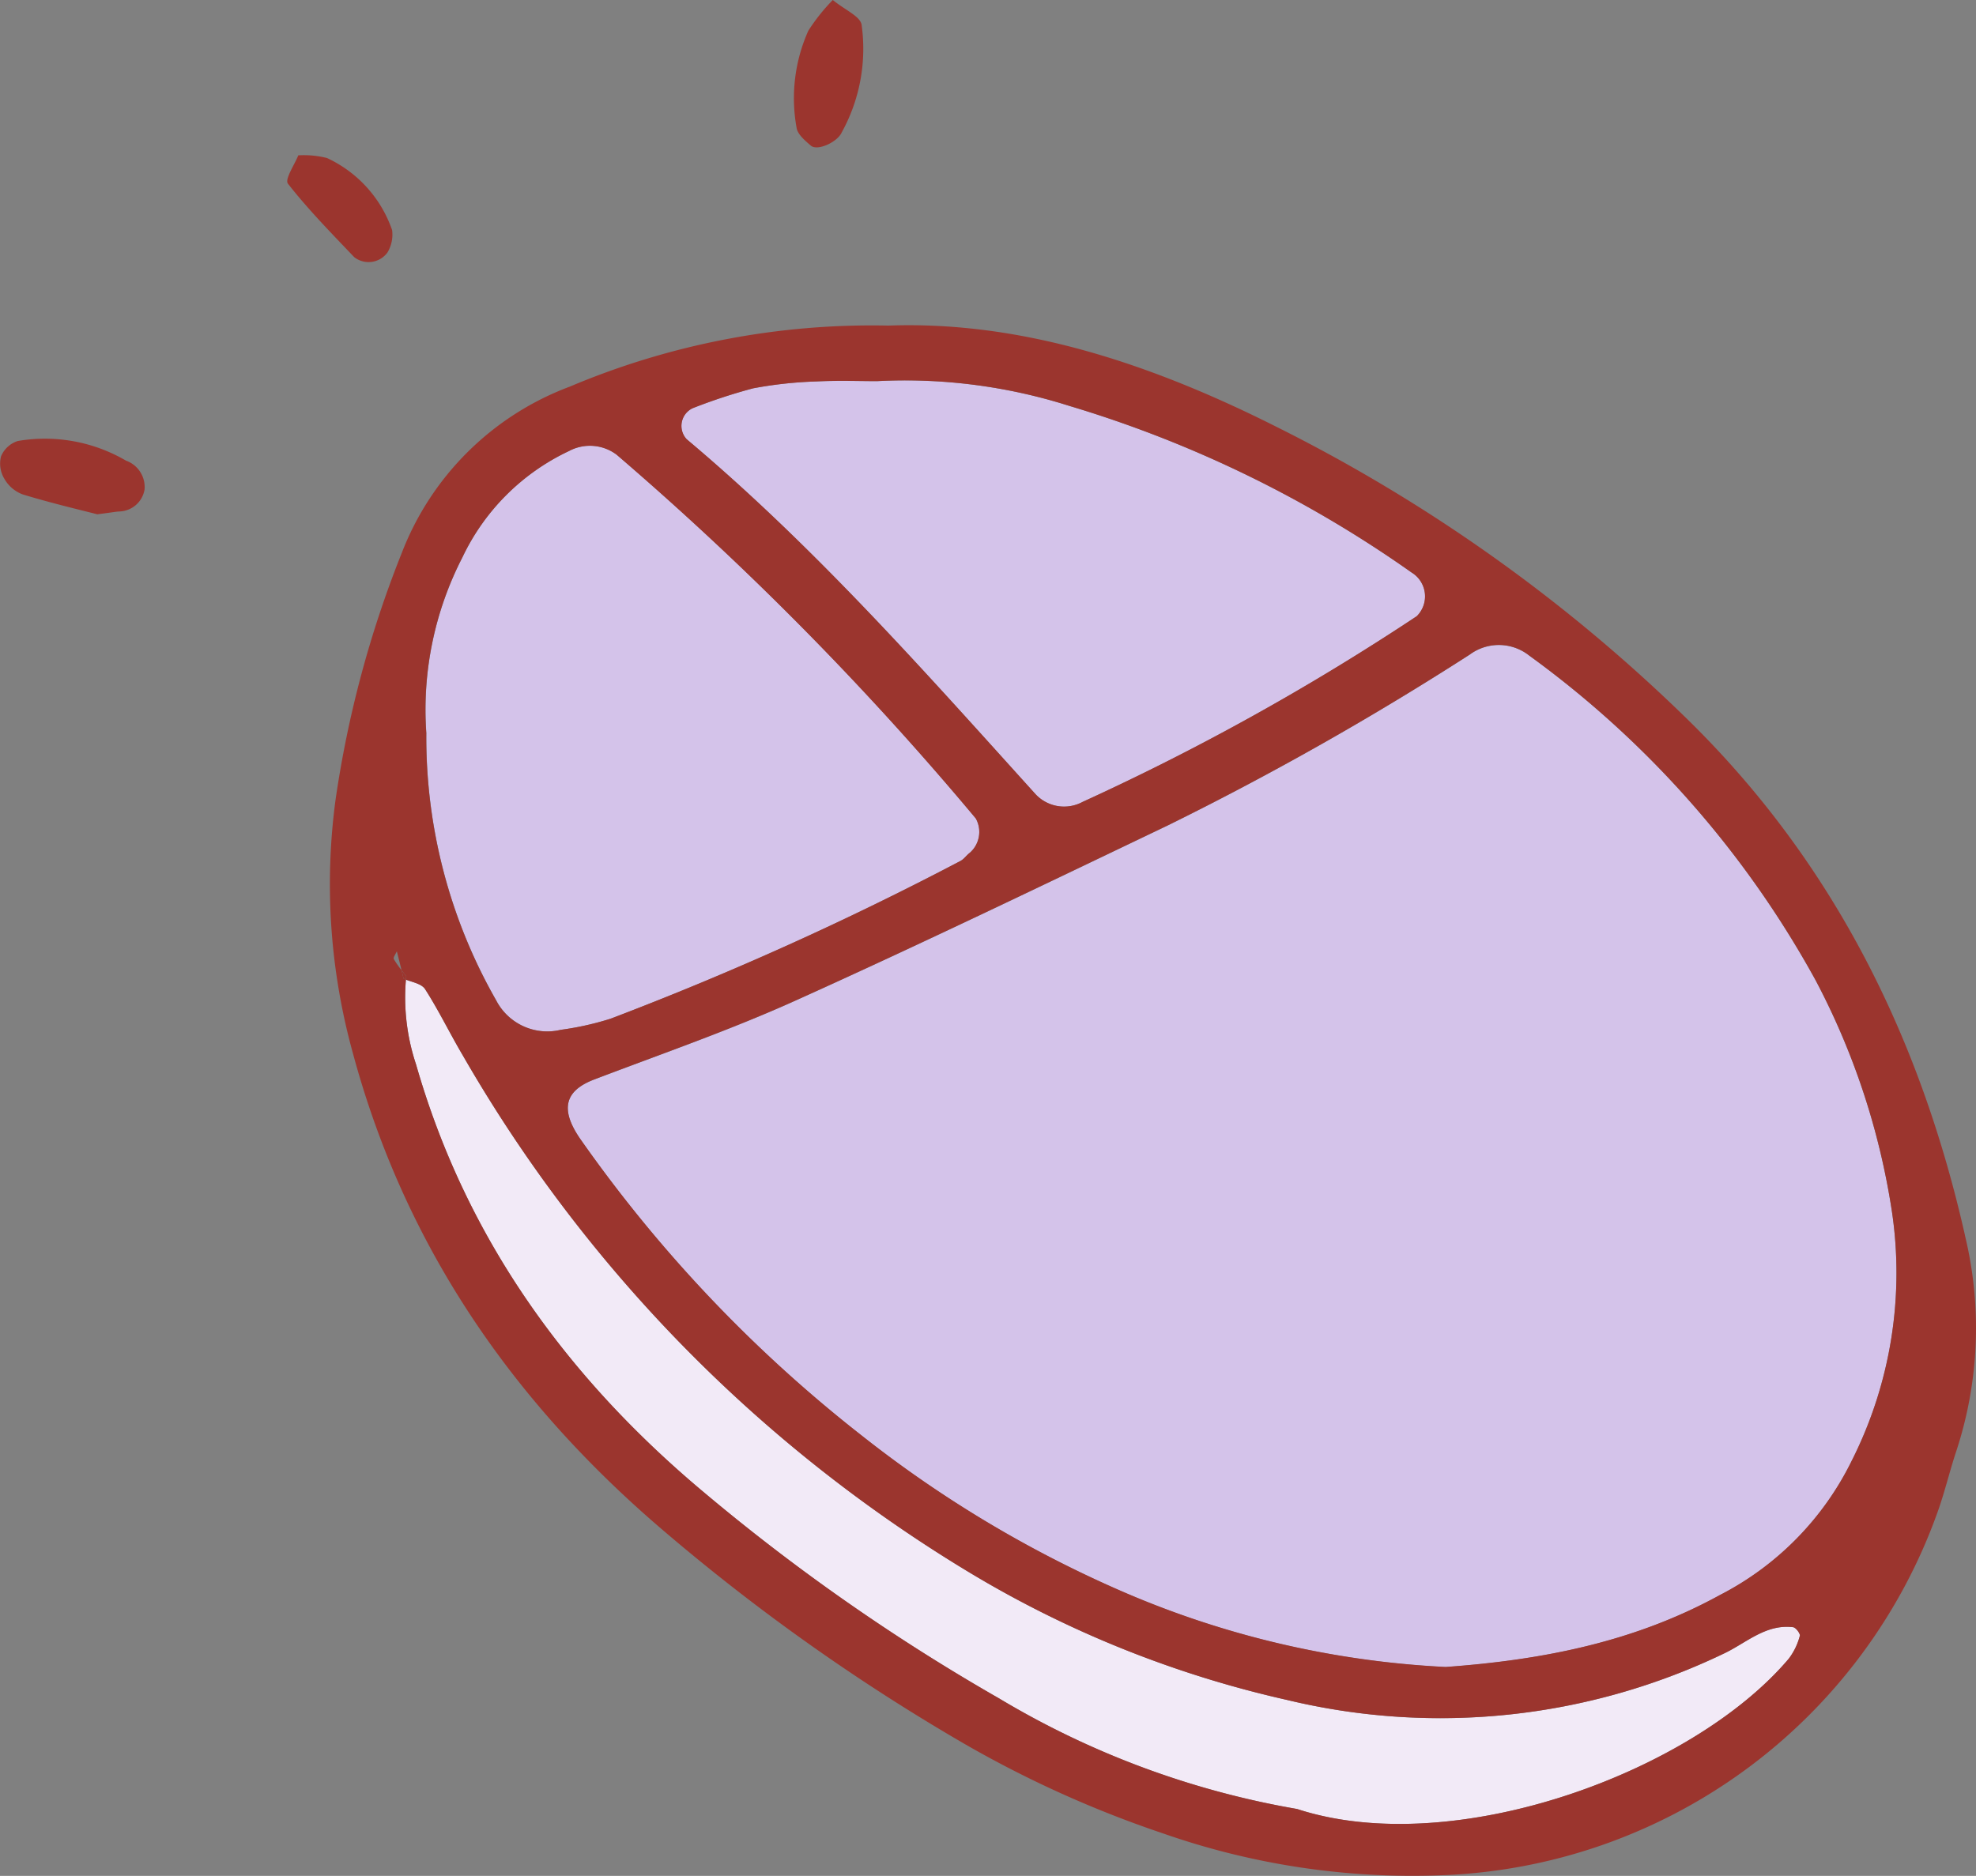
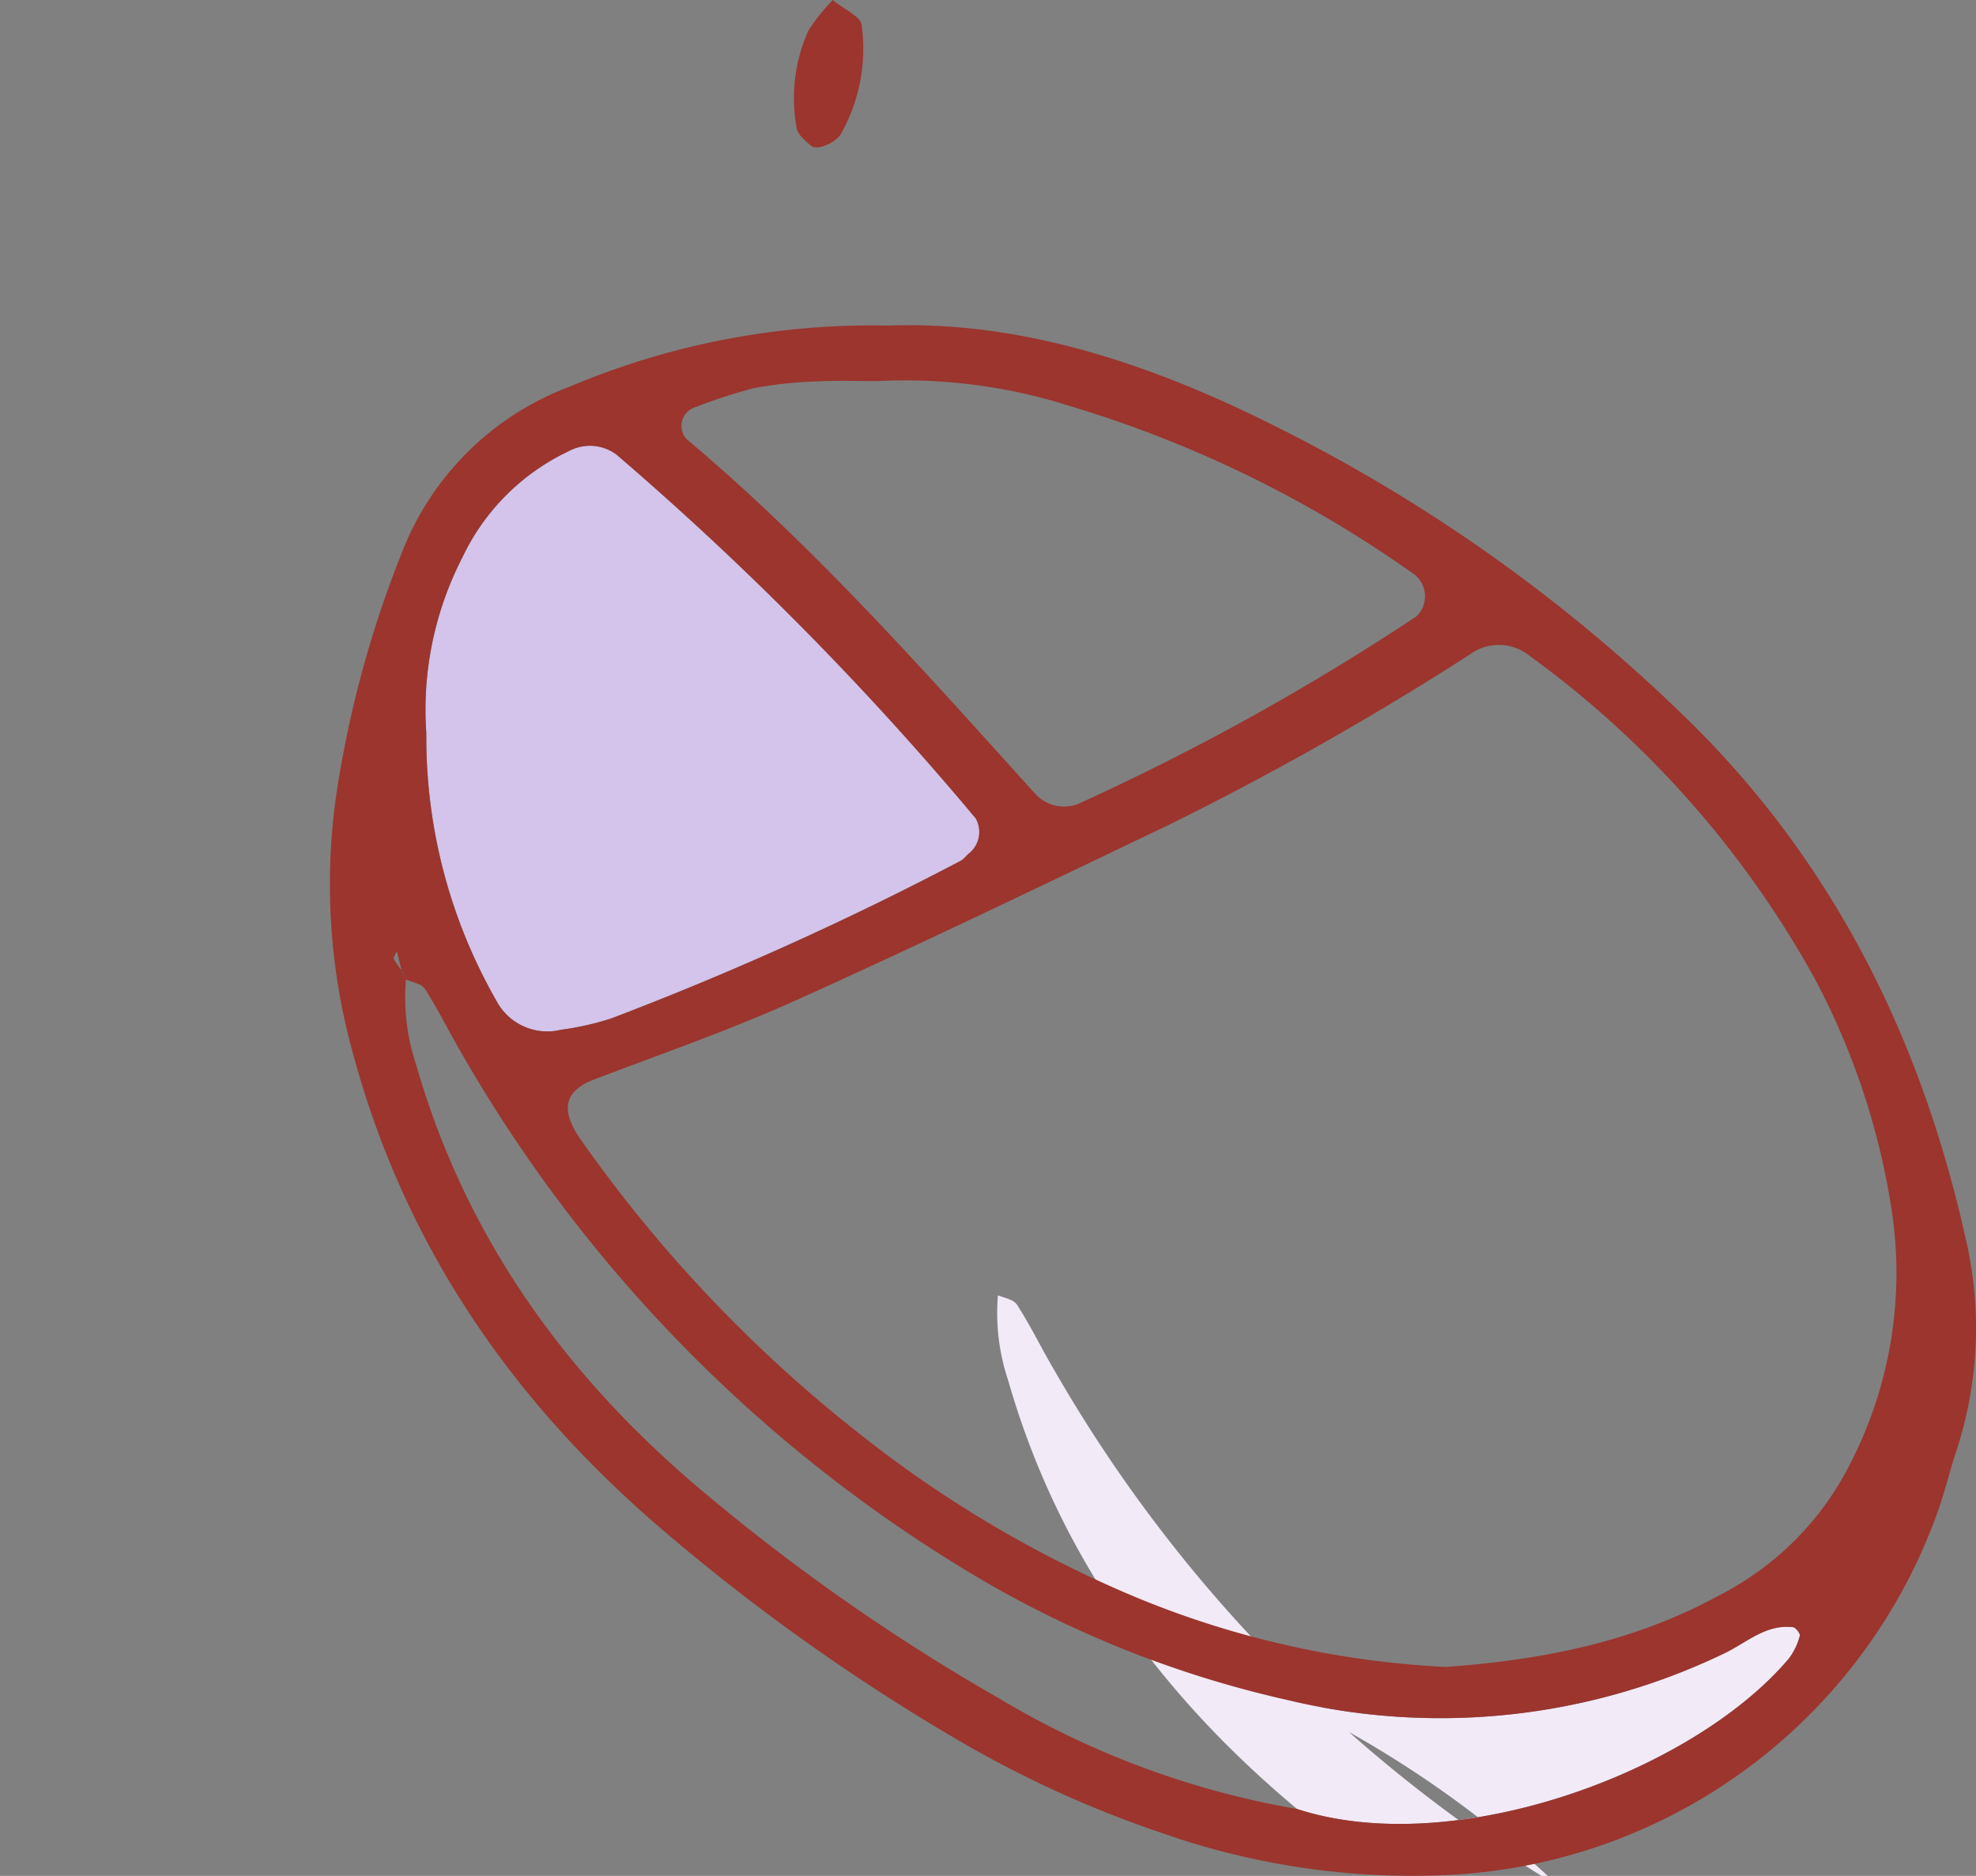
<svg xmlns="http://www.w3.org/2000/svg" id="Group_586" data-name="Group 586" width="107.605" height="102.175" viewBox="0 0 107.605 102.175">
  <rect x="0" y="0" width="107.605" height="102.175" fill="#808080" stroke="none" />
-   <path id="Path_21" data-name="Path 21" d="M645.761,604.512a3.546,3.546,0,0,1-.6,1.237c-5.229,6.184-18.228,10.978-26.774,8.188a47.141,47.141,0,0,1-16.24-6.03,109.418,109.418,0,0,1-16-11.165c-7.489-6.252-13.016-13.861-15.737-23.354a11.522,11.522,0,0,1-.554-4.623c.384.145.853.23,1.041.512.751,1.169,1.356,2.431,2.064,3.625a78.713,78.713,0,0,0,27.516,28.113A58.3,58.3,0,0,0,617.853,608a35.625,35.625,0,0,0,23.78-2.533c1.211-.571,2.269-1.612,3.762-1.433.154.017.409.367.367.478" transform="translate(-547.752 -515.404)" fill="#f2eaf7" />
-   <path id="Path_51" data-name="Path 51" d="M627.247,540.976a1.519,1.519,0,0,1,.265,2.354A132.234,132.234,0,0,1,609.3,553.455a2.123,2.123,0,0,1-2.559-.418c-6.064-6.713-12.044-13.494-19-19.337a1.066,1.066,0,0,1,.324-1.689,30.275,30.275,0,0,1,3.292-1.083,22.147,22.147,0,0,1,3.454-.375c1.151-.06,2.32-.017,3.292-.017a29.531,29.531,0,0,1,10.474,1.348,64.146,64.146,0,0,1,18.663,9.092" transform="translate(-550.348 -509.775)" fill="#d4c3ea" />
+   <path id="Path_21" data-name="Path 21" d="M645.761,604.512a3.546,3.546,0,0,1-.6,1.237c-5.229,6.184-18.228,10.978-26.774,8.188c-7.489-6.252-13.016-13.861-15.737-23.354a11.522,11.522,0,0,1-.554-4.623c.384.145.853.23,1.041.512.751,1.169,1.356,2.431,2.064,3.625a78.713,78.713,0,0,0,27.516,28.113A58.3,58.3,0,0,0,617.853,608a35.625,35.625,0,0,0,23.78-2.533c1.211-.571,2.269-1.612,3.762-1.433.154.017.409.367.367.478" transform="translate(-547.752 -515.404)" fill="#f2eaf7" />
  <path id="Path_52" data-name="Path 52" d="M601.093,554.985a1.511,1.511,0,0,1-.324,1.851c-.188.136-.324.35-.52.452a173.36,173.36,0,0,1-19.046,8.589,16.014,16.014,0,0,1-2.712.606,3.135,3.135,0,0,1-3.523-1.612,28.876,28.876,0,0,1-3.8-14.552,18.12,18.12,0,0,1,1.962-9.562,12.143,12.143,0,0,1,5.809-5.8,2.416,2.416,0,0,1,2.593.2,168.442,168.442,0,0,1,19.567,19.823" transform="translate(-547.949 -510.392)" fill="#d4c3ea" />
-   <path id="Path_53" data-name="Path 53" d="M652.3,578.186a22.725,22.725,0,0,1-2.158,13.6,16.271,16.271,0,0,1-7.208,7.361c-4.6,2.525-9.57,3.531-14.927,3.915a50.5,50.5,0,0,1-18.057-4.307,63.92,63.92,0,0,1-13.733-8.291A75.56,75.56,0,0,1,580.88,574.3c-1.117-1.621-.844-2.627.768-3.241,3.693-1.407,7.438-2.7,11.037-4.333,6.79-3.062,13.5-6.3,20.224-9.519a166.169,166.169,0,0,0,16.411-9.289,2.661,2.661,0,0,1,3.233.051,53.841,53.841,0,0,1,15.592,17.673,39.67,39.67,0,0,1,4.154,12.547" transform="translate(-549.282 -512.262)" fill="#d4c3ea" />
  <path id="Path_60" data-name="Path 60" d="M598.325,507.544a9.433,9.433,0,0,1-1.083,5.877c-.239.529-1.322,1.024-1.68.716-.316-.273-.725-.614-.776-.972a9,9,0,0,1,.64-5.288,10.526,10.526,0,0,1,1.331-1.672c.682.554,1.476.878,1.569,1.339" transform="translate(-551.407 -506.205)" fill="#9b352e" />
  <path id="Path_61" data-name="Path 61" d="M569.843,568.488a1.385,1.385,0,0,0-.017.188.866.866,0,0,0-.128-.06c-.034-.154-.077-.307-.111-.461l.256.333" transform="translate(-547.721 -515.314)" fill="#9b352e" />
  <path id="Path_62" data-name="Path 62" d="M569.153,562.619a11.522,11.522,0,0,0,.554,4.623c2.721,9.493,8.248,17.1,15.737,23.354a109.433,109.433,0,0,0,16,11.165,47.141,47.141,0,0,0,16.24,6.03c8.547,2.789,21.546-2,26.774-8.188a3.547,3.547,0,0,0,.6-1.237c.043-.111-.213-.461-.367-.478-1.493-.179-2.55.861-3.762,1.433a35.626,35.626,0,0,1-23.78,2.533,58.3,58.3,0,0,1-17.375-6.986,78.714,78.714,0,0,1-27.516-28.113c-.708-1.194-1.314-2.456-2.064-3.625-.188-.282-.657-.367-1.041-.512a1.4,1.4,0,0,1,.017-.188l-.256-.333-.256-1.023c-.06.145-.213.341-.162.426a4.7,4.7,0,0,0,.418.6c.034.154.077.307.111.461a.878.878,0,0,1,.128.06m84.9,13.937a21.454,21.454,0,0,1-.469,11.728c-.367,1.1-.631,2.243-1.024,3.335a29.823,29.823,0,0,1-27.056,19.78,41.048,41.048,0,0,1-15.089-2.269,59.923,59.923,0,0,1-10.8-4.862,110.812,110.812,0,0,1-16.5-11.694c-8.154-6.969-14.014-15.438-16.846-25.938a34.48,34.48,0,0,1-.947-13.826,59,59,0,0,1,3.608-13.443,15.685,15.685,0,0,1,9.144-9.05,42.264,42.264,0,0,1,17.349-3.326c7.31-.264,14.347,2.107,21.06,5.476a88.468,88.468,0,0,1,22.646,16.155c7.873,7.787,12.521,17.281,14.927,27.934m-6.15,12.223a22.722,22.722,0,0,0,2.158-13.6,39.668,39.668,0,0,0-4.154-12.547,53.844,53.844,0,0,0-15.592-17.673,2.661,2.661,0,0,0-3.233-.051,166.091,166.091,0,0,1-16.411,9.289c-6.721,3.216-13.434,6.457-20.223,9.519-3.6,1.629-7.344,2.926-11.037,4.333-1.612.614-1.885,1.62-.768,3.241a75.561,75.561,0,0,0,15.336,16.163,63.91,63.91,0,0,0,13.733,8.291,50.5,50.5,0,0,0,18.057,4.308c5.357-.384,10.329-1.39,14.927-3.915a16.269,16.269,0,0,0,7.207-7.361m-23.7-45.966a1.519,1.519,0,0,0-.264-2.354,64.144,64.144,0,0,0-18.663-9.092,29.528,29.528,0,0,0-10.474-1.348c-.972,0-2.141-.043-3.292.017a22.219,22.219,0,0,0-3.454.375,30.29,30.29,0,0,0-3.292,1.083,1.066,1.066,0,0,0-.324,1.689c6.952,5.843,12.931,12.624,19,19.336a2.123,2.123,0,0,0,2.559.418,132.221,132.221,0,0,0,18.211-10.125M599.868,555.7a1.511,1.511,0,0,0,.324-1.851,168.414,168.414,0,0,0-19.567-19.823,2.416,2.416,0,0,0-2.593-.2,12.142,12.142,0,0,0-5.809,5.8,18.118,18.118,0,0,0-1.962,9.562,28.875,28.875,0,0,0,3.8,14.551,3.134,3.134,0,0,0,3.523,1.612,16,16,0,0,0,2.712-.605,173.382,173.382,0,0,0,19.047-8.589c.2-.1.333-.316.52-.452" transform="translate(-547.048 -509.259)" fill="#9b352e" />
-   <path id="Path_63" data-name="Path 63" d="M568,520.194a1.888,1.888,0,0,1-.256,1.228,1.272,1.272,0,0,1-1.808.247c-1.237-1.3-2.508-2.593-3.608-4-.188-.239.375-1.058.563-1.544a5.189,5.189,0,0,1,1.561.145A6.76,6.76,0,0,1,568,520.194" transform="translate(-546.648 -507.664)" fill="#9b352e" />
-   <path id="Path_64" data-name="Path 64" d="M550.823,535.417a1.528,1.528,0,0,1,1,1.57,1.435,1.435,0,0,1-1.356,1.194c-.222.009-.452.06-1.22.154-1.032-.264-2.559-.623-4.06-1.083a1.912,1.912,0,0,1-1-.853,1.594,1.594,0,0,1-.179-1.22,1.472,1.472,0,0,1,.913-.836,8.753,8.753,0,0,1,5.9,1.075" transform="translate(-543.951 -510.323)" fill="#9b352e" />
</svg>